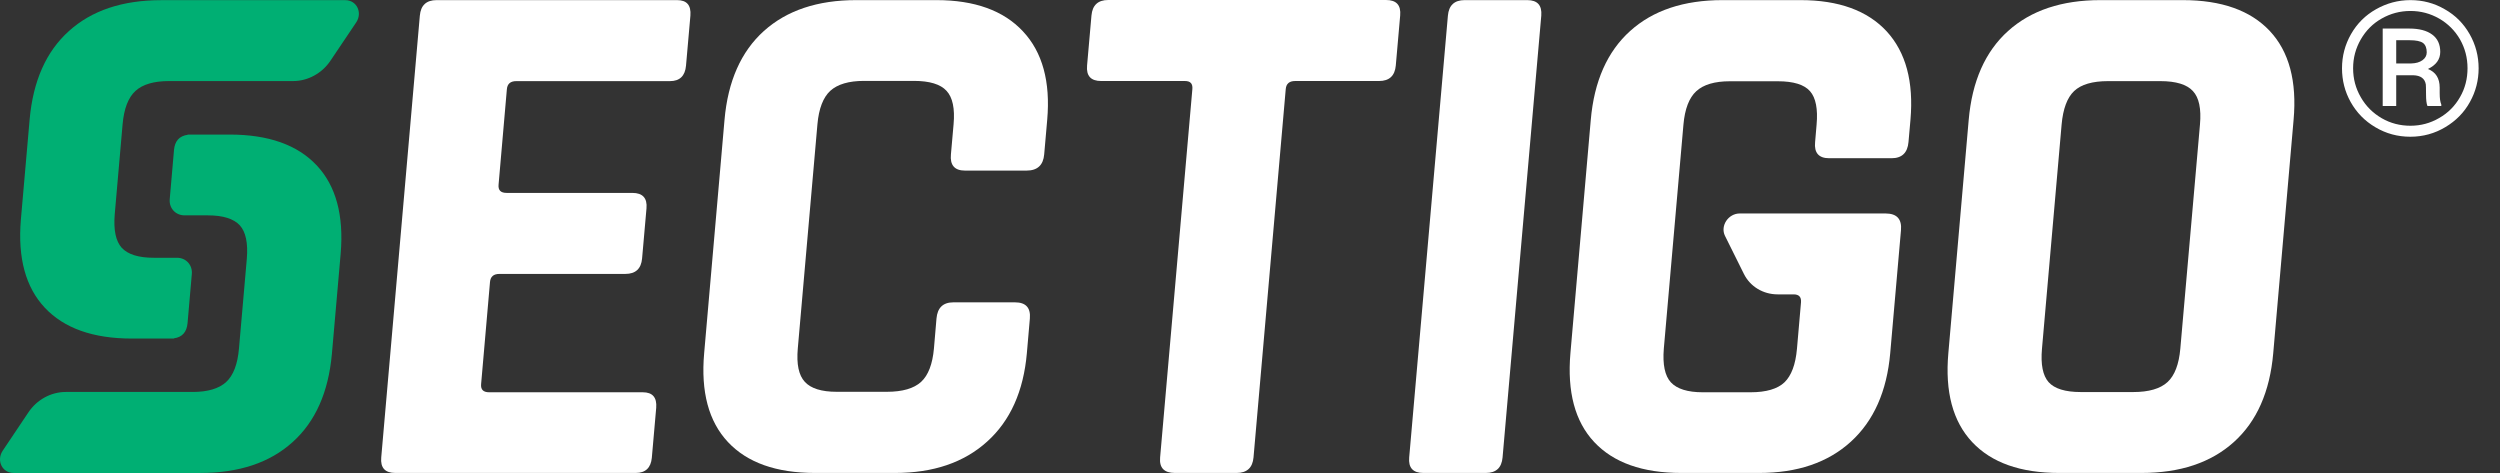
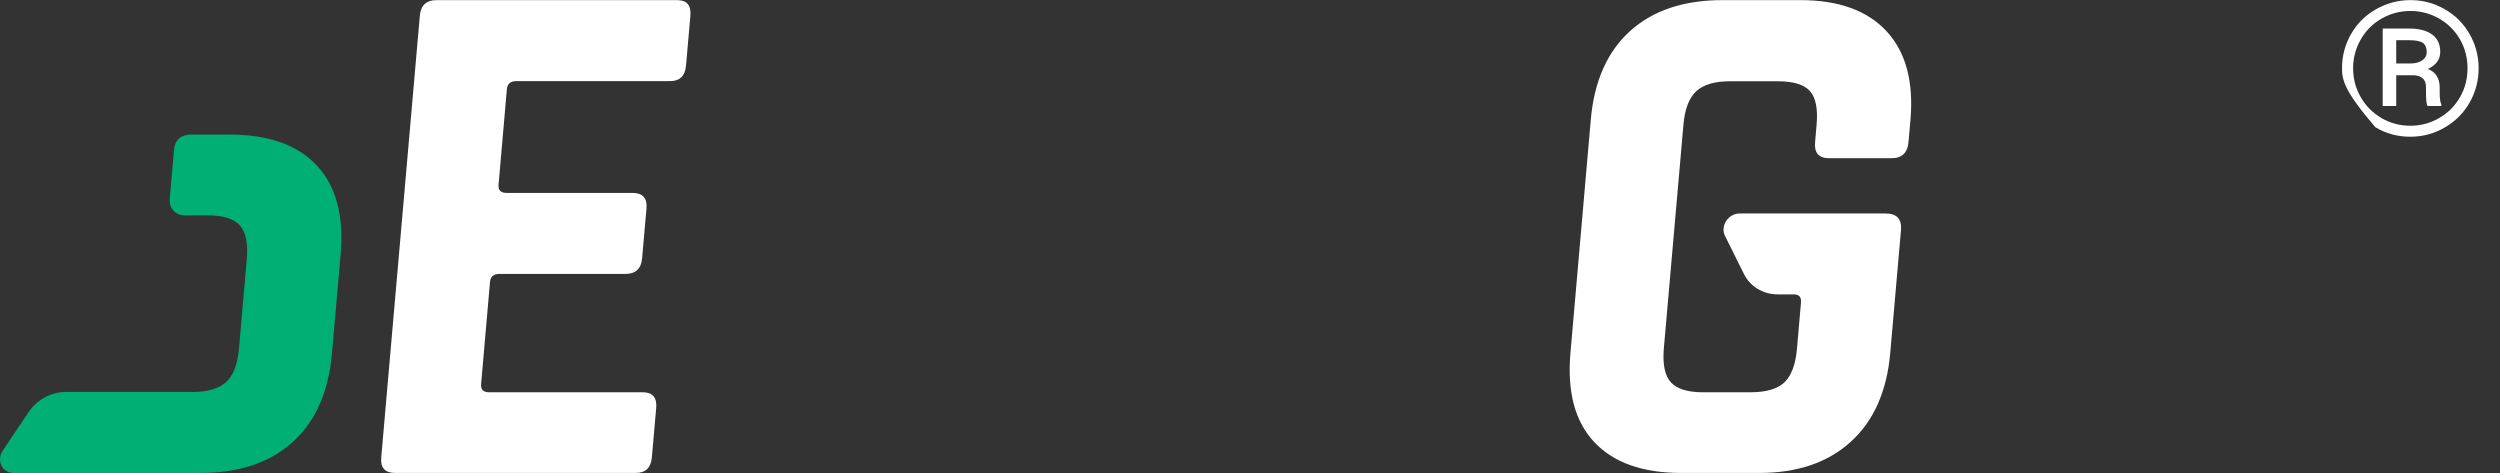
<svg xmlns="http://www.w3.org/2000/svg" width="111" height="21" viewBox="0 0 111 21" fill="none">
  <rect x="0" y="0" width="111" height="21" fill="#333333" stroke="none" />
-   <path d="M15.814 0.997C16.106 0.561 15.839 0.007 15.331 0.007H7.162C5.443 0.007 4.073 0.464 3.062 1.377C2.051 2.285 1.471 3.589 1.317 5.292L0.927 9.747C0.783 11.45 1.137 12.754 1.989 13.662C2.846 14.575 4.134 15.032 5.853 15.032H7.721V15.022C8.091 14.971 8.291 14.745 8.327 14.35L8.517 12.164C8.552 11.768 8.26 11.445 7.86 11.445H6.823C6.151 11.445 5.679 11.296 5.407 11.004C5.14 10.711 5.037 10.214 5.094 9.516L5.443 5.523C5.504 4.825 5.694 4.333 6.012 4.04C6.33 3.748 6.828 3.599 7.506 3.599H13.017C13.669 3.599 14.3 3.255 14.675 2.691L15.814 0.997Z" fill="#00AF73" />
  <path d="M0.121 20.01C-0.171 20.446 0.095 21 0.604 21H8.891C10.61 21 11.98 20.544 12.991 19.63C14.002 18.722 14.582 17.419 14.736 15.715L15.126 11.261C15.27 9.557 14.916 8.253 14.064 7.345C13.207 6.432 11.919 5.975 10.2 5.975H8.332V5.985C7.962 6.037 7.762 6.262 7.726 6.657L7.536 8.844C7.5 9.239 7.793 9.562 8.193 9.562H9.23C9.902 9.562 10.374 9.711 10.646 10.003C10.913 10.296 11.016 10.793 10.959 11.486L10.61 15.479C10.549 16.177 10.359 16.669 10.041 16.962C9.722 17.254 9.225 17.403 8.547 17.403H2.918C2.266 17.403 1.635 17.747 1.26 18.311L0.121 20.01Z" fill="#00AF73" />
-   <path d="M103.985 3.033C103.985 2.489 104.119 1.981 104.386 1.514C104.653 1.047 105.022 0.677 105.494 0.411C105.966 0.144 106.474 0.005 107.023 0.005C107.572 0.005 108.081 0.139 108.547 0.411C109.02 0.677 109.384 1.047 109.651 1.514C109.918 1.981 110.051 2.489 110.051 3.033C110.051 3.566 109.923 4.064 109.666 4.526C109.41 4.993 109.045 5.363 108.573 5.645C108.101 5.927 107.583 6.071 107.018 6.071C106.459 6.071 105.941 5.932 105.468 5.65C104.996 5.373 104.632 4.998 104.37 4.531C104.114 4.075 103.985 3.572 103.985 3.033ZM104.478 3.033C104.478 3.495 104.591 3.926 104.822 4.321C105.048 4.716 105.361 5.024 105.751 5.25C106.141 5.475 106.567 5.583 107.023 5.583C107.48 5.583 107.906 5.47 108.301 5.239C108.696 5.014 109.004 4.701 109.225 4.311C109.451 3.921 109.558 3.49 109.558 3.028C109.558 2.566 109.446 2.14 109.225 1.75C108.999 1.36 108.691 1.052 108.301 0.826C107.906 0.6 107.48 0.487 107.023 0.487C106.567 0.487 106.141 0.6 105.751 0.821C105.356 1.042 105.048 1.355 104.822 1.745C104.591 2.145 104.478 2.571 104.478 3.033ZM106.392 3.336V4.706H105.792V1.268H106.972C107.408 1.268 107.747 1.355 107.988 1.534C108.229 1.709 108.347 1.971 108.347 2.304C108.347 2.638 108.163 2.889 107.798 3.064C108.147 3.197 108.322 3.474 108.322 3.89V4.136C108.322 4.367 108.347 4.536 108.394 4.639V4.706H107.778C107.737 4.608 107.716 4.434 107.716 4.187C107.716 3.936 107.711 3.787 107.706 3.746C107.66 3.484 107.475 3.351 107.147 3.341H106.392V3.336ZM106.392 2.817H107.059C107.265 2.812 107.429 2.766 107.557 2.674C107.68 2.586 107.747 2.468 107.747 2.325C107.747 2.13 107.69 1.991 107.583 1.909C107.47 1.827 107.275 1.786 106.987 1.786H106.392V2.817Z" fill="white" />
+   <path d="M103.985 3.033C103.985 2.489 104.119 1.981 104.386 1.514C104.653 1.047 105.022 0.677 105.494 0.411C105.966 0.144 106.474 0.005 107.023 0.005C107.572 0.005 108.081 0.139 108.547 0.411C109.02 0.677 109.384 1.047 109.651 1.514C109.918 1.981 110.051 2.489 110.051 3.033C110.051 3.566 109.923 4.064 109.666 4.526C109.41 4.993 109.045 5.363 108.573 5.645C108.101 5.927 107.583 6.071 107.018 6.071C106.459 6.071 105.941 5.932 105.468 5.65C104.114 4.075 103.985 3.572 103.985 3.033ZM104.478 3.033C104.478 3.495 104.591 3.926 104.822 4.321C105.048 4.716 105.361 5.024 105.751 5.25C106.141 5.475 106.567 5.583 107.023 5.583C107.48 5.583 107.906 5.47 108.301 5.239C108.696 5.014 109.004 4.701 109.225 4.311C109.451 3.921 109.558 3.49 109.558 3.028C109.558 2.566 109.446 2.14 109.225 1.75C108.999 1.36 108.691 1.052 108.301 0.826C107.906 0.6 107.48 0.487 107.023 0.487C106.567 0.487 106.141 0.6 105.751 0.821C105.356 1.042 105.048 1.355 104.822 1.745C104.591 2.145 104.478 2.571 104.478 3.033ZM106.392 3.336V4.706H105.792V1.268H106.972C107.408 1.268 107.747 1.355 107.988 1.534C108.229 1.709 108.347 1.971 108.347 2.304C108.347 2.638 108.163 2.889 107.798 3.064C108.147 3.197 108.322 3.474 108.322 3.89V4.136C108.322 4.367 108.347 4.536 108.394 4.639V4.706H107.778C107.737 4.608 107.716 4.434 107.716 4.187C107.716 3.936 107.711 3.787 107.706 3.746C107.66 3.484 107.475 3.351 107.147 3.341H106.392V3.336ZM106.392 2.817H107.059C107.265 2.812 107.429 2.766 107.557 2.674C107.68 2.586 107.747 2.468 107.747 2.325C107.747 2.13 107.69 1.991 107.583 1.909C107.47 1.827 107.275 1.786 106.987 1.786H106.392V2.817Z" fill="white" />
  <path d="M28.227 20.999H17.553C17.097 20.999 16.886 20.773 16.927 20.311L18.641 0.693C18.682 0.236 18.929 0.005 19.385 0.005H30.059C30.495 0.005 30.69 0.231 30.654 0.693L30.459 2.915C30.418 3.371 30.182 3.602 29.746 3.602H22.926C22.665 3.602 22.526 3.72 22.505 3.962L22.136 8.205C22.115 8.447 22.233 8.565 22.495 8.565H28.078C28.535 8.565 28.745 8.796 28.704 9.252L28.509 11.474C28.468 11.931 28.222 12.162 27.765 12.162H22.177C21.915 12.162 21.777 12.28 21.756 12.521L21.361 17.058C21.34 17.299 21.459 17.417 21.72 17.417H28.54C28.976 17.417 29.171 17.648 29.136 18.104L28.941 20.326C28.899 20.768 28.663 20.999 28.227 20.999Z" fill="white" />
-   <path d="M39.743 20.999H36.186C34.467 20.999 33.179 20.542 32.322 19.628C31.465 18.715 31.111 17.396 31.265 15.677L32.168 5.327C32.317 3.608 32.902 2.289 33.918 1.375C34.934 0.462 36.299 0.005 38.018 0.005H41.575C43.273 0.005 44.556 0.467 45.418 1.391C46.285 2.314 46.645 3.628 46.496 5.322L46.362 6.856C46.321 7.333 46.06 7.574 45.582 7.574H42.842C42.385 7.574 42.175 7.333 42.221 6.856L42.339 5.516C42.401 4.819 42.298 4.326 42.026 4.033C41.759 3.741 41.277 3.592 40.579 3.592H38.357C37.685 3.592 37.187 3.741 36.864 4.033C36.546 4.326 36.356 4.824 36.294 5.516L35.422 15.472C35.36 16.17 35.463 16.662 35.735 16.955C36.002 17.247 36.474 17.396 37.151 17.396H39.373C40.071 17.396 40.579 17.247 40.897 16.955C41.215 16.662 41.405 16.165 41.467 15.472L41.58 14.143C41.621 13.665 41.872 13.424 42.329 13.424H45.069C45.546 13.424 45.767 13.665 45.726 14.143L45.593 15.677C45.444 17.376 44.854 18.684 43.827 19.608C42.801 20.537 41.436 20.999 39.743 20.999Z" fill="white" />
-   <path d="M54.907 20.999H52.166C51.689 20.999 51.468 20.773 51.509 20.311L52.941 3.956C52.962 3.715 52.854 3.597 52.613 3.597H48.892C48.435 3.597 48.225 3.371 48.266 2.91L48.461 0.688C48.502 0.231 48.749 0 49.205 0H61.542C61.998 0 62.209 0.226 62.168 0.688L61.973 2.91C61.932 3.366 61.685 3.597 61.229 3.597H57.508C57.247 3.597 57.108 3.715 57.087 3.956L55.656 20.311C55.615 20.768 55.363 20.999 54.907 20.999Z" fill="white" />
-   <path d="M68.433 0.693L66.714 20.311C66.673 20.768 66.427 20.999 65.97 20.999H63.194C62.737 20.999 62.527 20.768 62.568 20.311L64.287 0.693C64.328 0.236 64.575 0.005 65.031 0.005H67.808C68.264 0.005 68.469 0.236 68.433 0.693Z" fill="white" />
-   <path d="M92.393 17.407H94.713C95.41 17.407 95.918 17.258 96.237 16.965C96.555 16.673 96.745 16.175 96.806 15.482L97.679 5.527C97.74 4.829 97.638 4.336 97.366 4.044C97.099 3.751 96.616 3.602 95.918 3.602H93.599C92.901 3.602 92.398 3.751 92.09 4.044C91.782 4.336 91.598 4.834 91.536 5.527L90.664 15.482C90.602 16.18 90.7 16.673 90.956 16.965C91.218 17.258 91.695 17.407 92.393 17.407ZM95.082 20.999H91.428C89.709 20.999 88.421 20.542 87.564 19.628C86.707 18.715 86.353 17.396 86.507 15.677L87.41 5.327C87.559 3.608 88.144 2.289 89.16 1.375C90.176 0.462 91.541 0.005 93.26 0.005H96.914C98.633 0.005 99.921 0.462 100.778 1.375C101.635 2.289 101.989 3.608 101.835 5.327L100.932 15.677C100.783 17.396 100.198 18.715 99.182 19.628C98.166 20.542 96.801 20.999 95.082 20.999Z" fill="white" />
  <path d="M81.211 7.025H83.987C84.444 7.025 84.696 6.784 84.737 6.307L84.824 5.327C84.973 3.628 84.619 2.319 83.767 1.391C82.91 0.467 81.637 0.005 79.939 0.005H76.48C74.761 0.005 73.391 0.462 72.38 1.375C71.364 2.289 70.779 3.608 70.63 5.327L69.727 15.677C69.578 17.396 69.927 18.715 70.784 19.628C71.641 20.542 72.929 20.999 74.648 20.999H78.107C79.805 20.999 81.16 20.537 82.176 19.613C83.192 18.689 83.777 17.376 83.926 15.677L84.403 10.227C84.449 9.724 84.218 9.478 83.716 9.478H77.245C76.737 9.478 76.372 10.027 76.588 10.469L77.429 12.162C77.706 12.721 78.281 13.07 78.928 13.07H79.636C79.877 13.07 79.985 13.188 79.964 13.43L79.785 15.487C79.723 16.185 79.538 16.678 79.231 16.975C78.923 17.268 78.42 17.417 77.722 17.417H75.602C74.93 17.417 74.458 17.268 74.186 16.975C73.919 16.683 73.817 16.185 73.873 15.487L74.745 5.532C74.807 4.834 74.997 4.341 75.315 4.049C75.633 3.756 76.131 3.608 76.808 3.608H78.933C79.631 3.608 80.108 3.756 80.365 4.049C80.621 4.341 80.719 4.839 80.657 5.532L80.59 6.317C80.544 6.784 80.755 7.025 81.211 7.025Z" fill="white" />
</svg>